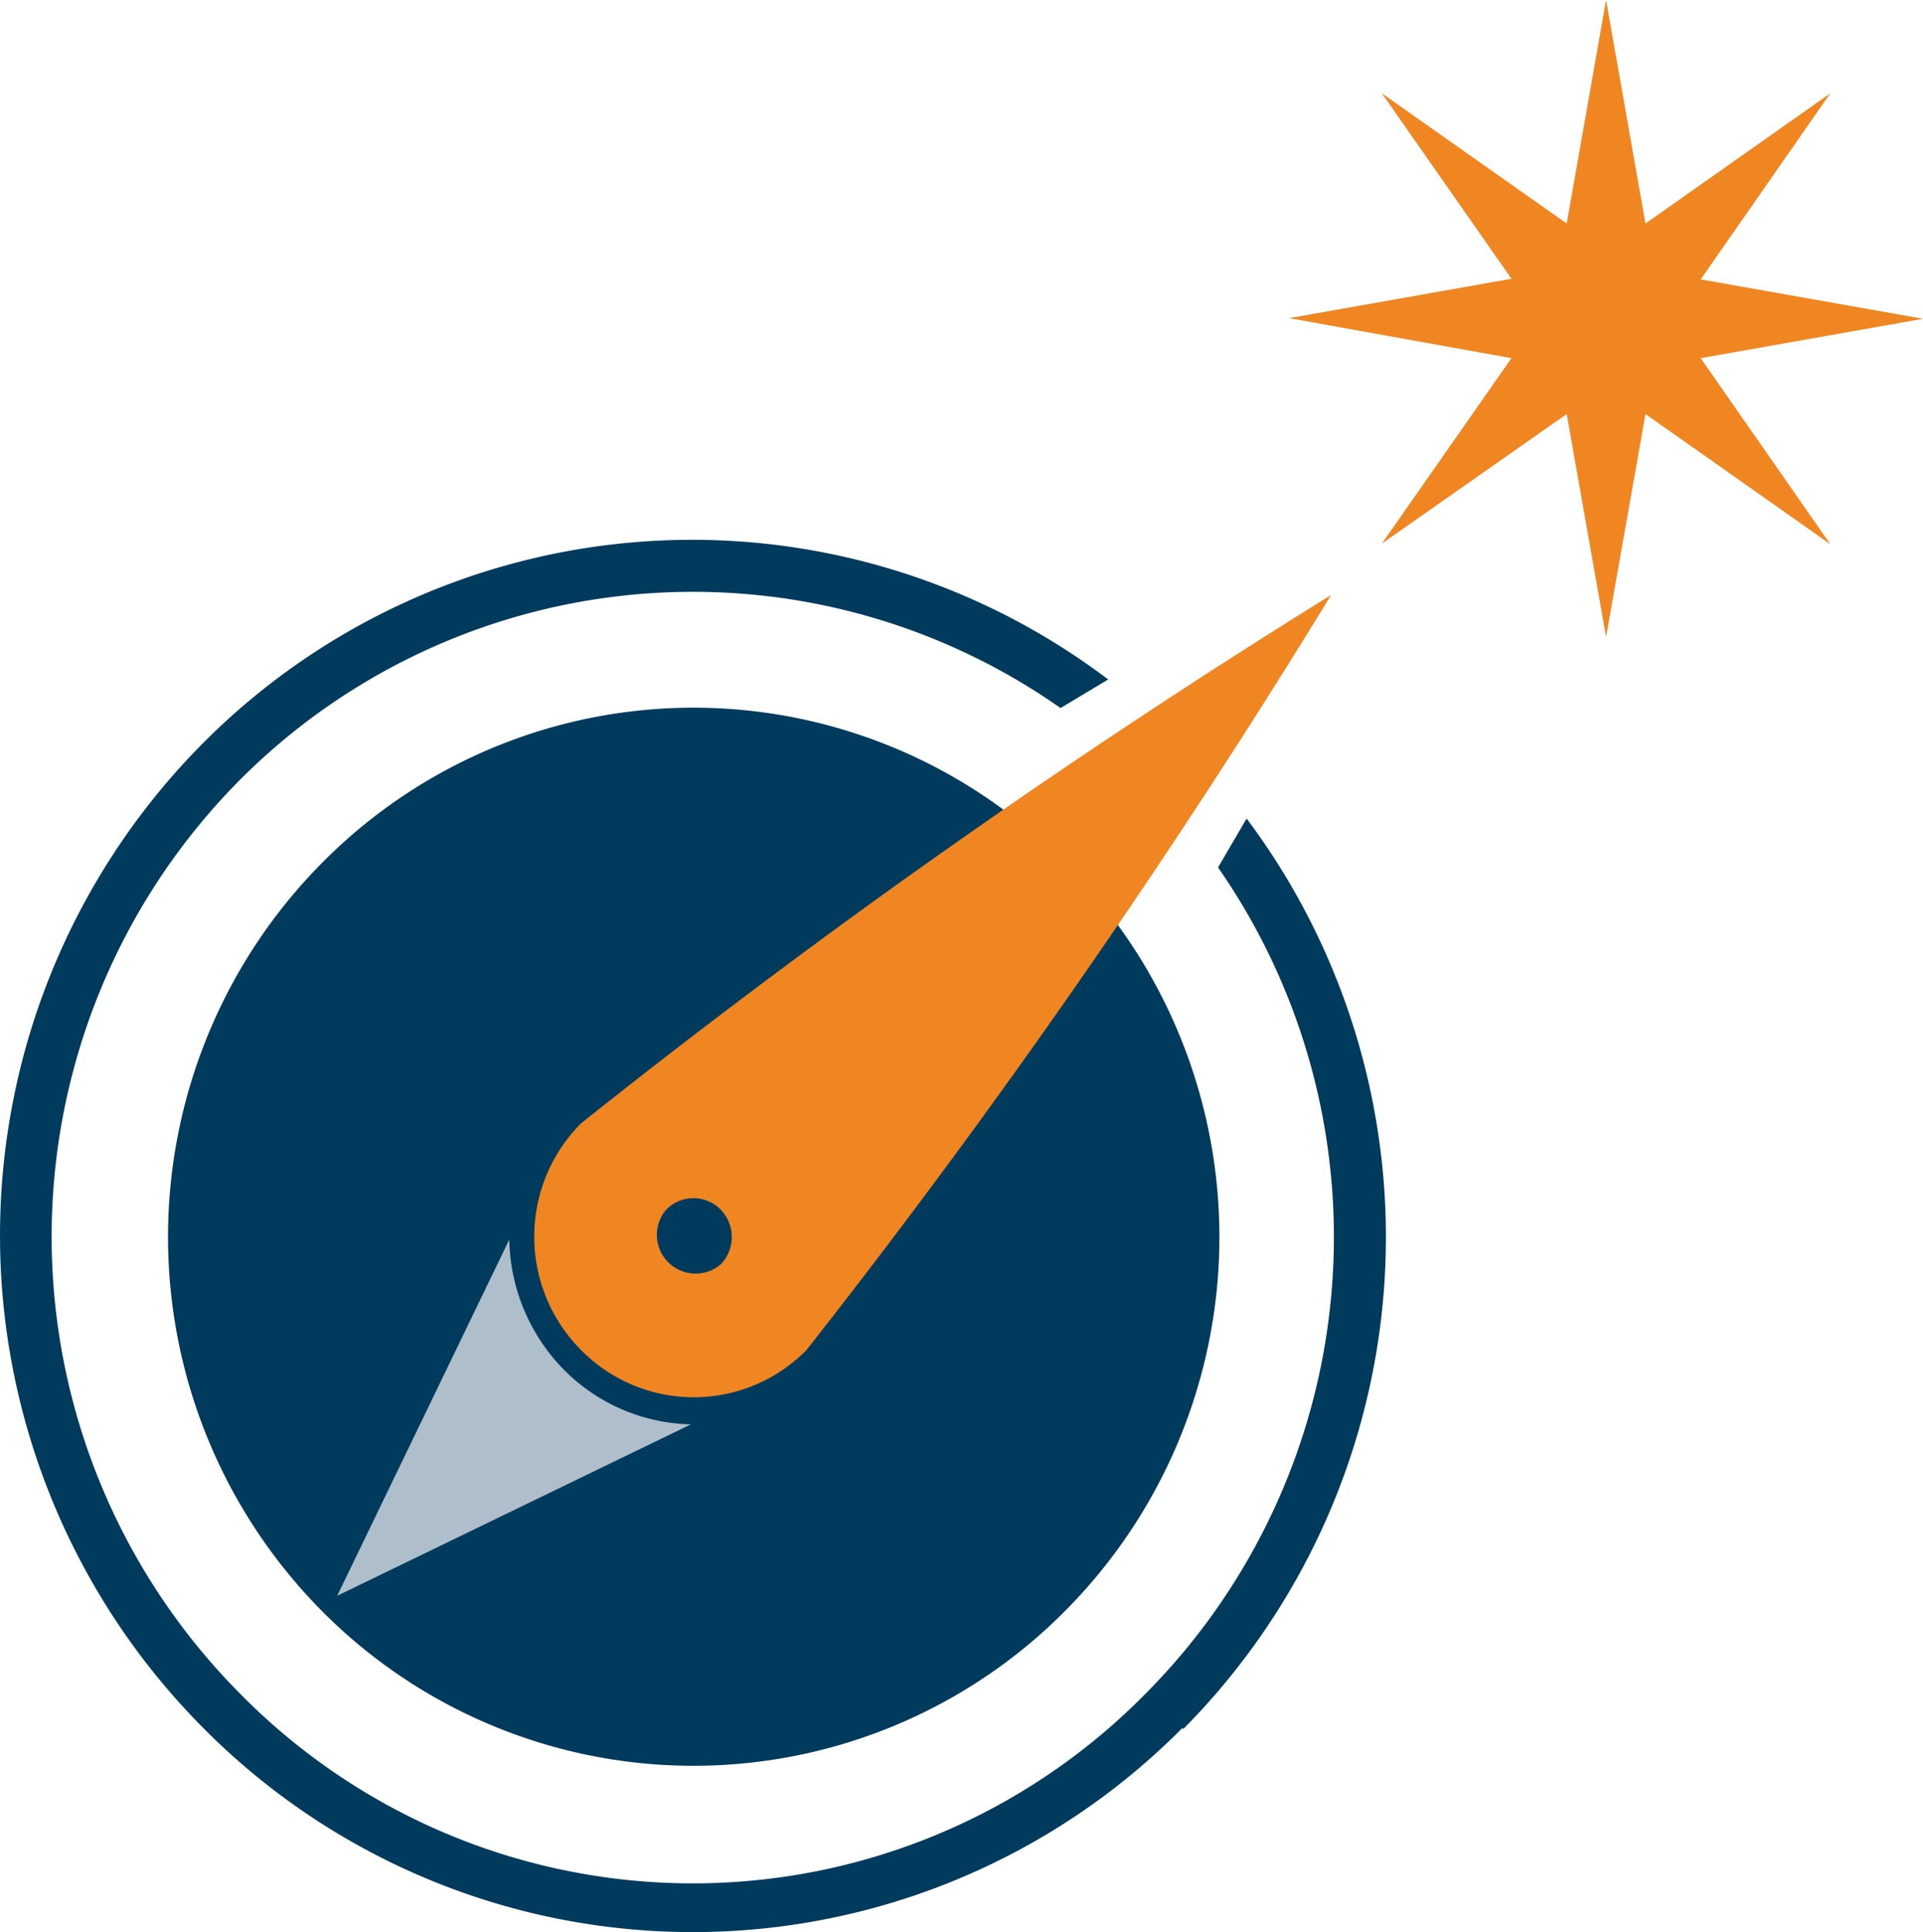
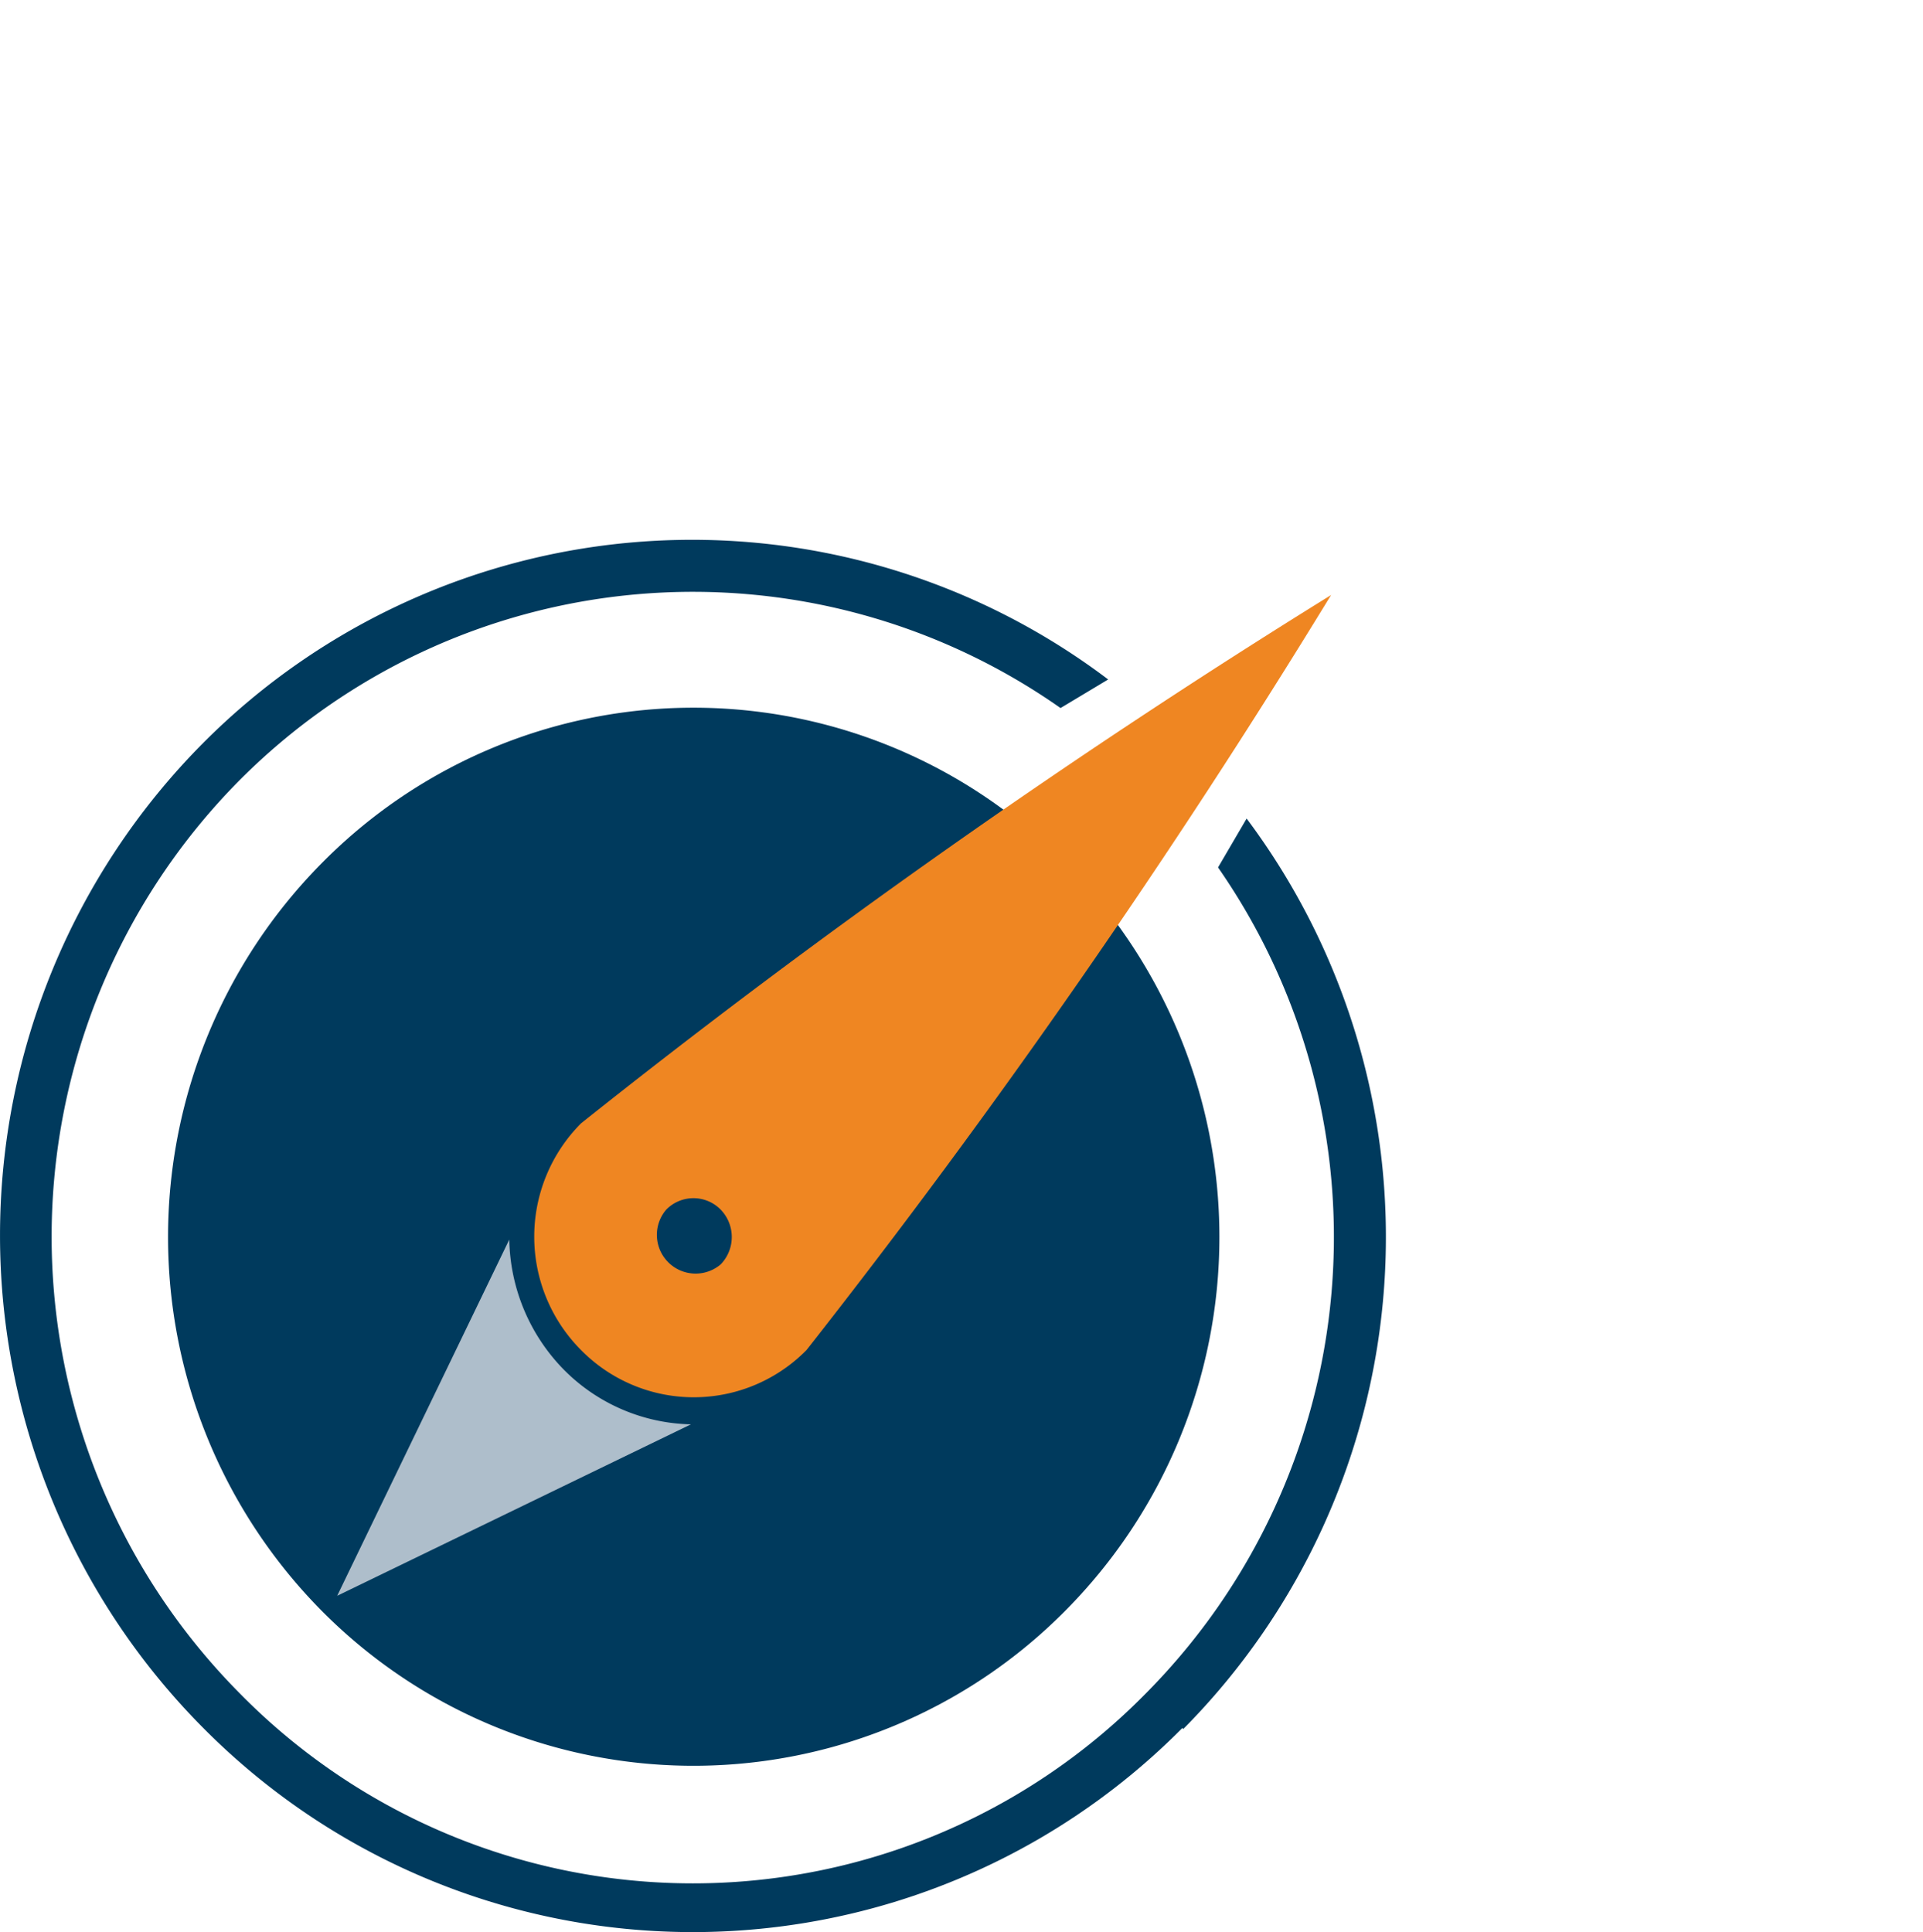
<svg xmlns="http://www.w3.org/2000/svg" width="30.279" height="30.426" viewBox="0 0 30.279 30.426">
  <g transform="translate(0.019)">
    <path d="M18.61,27.23a11,11,0,0,0,1-14.34l-.45.77a10.2,10.2,0,0,1-1.13,13,10,10,0,0,1-14.28,0,10.21,10.21,0,0,1,0-14.37,10.07,10.07,0,0,1,12.93-1.14l.75-.45a10.86,10.86,0,0,0-14.25,1,11,11,0,0,0,0,15.51,10.85,10.85,0,0,0,15.42,0" fill="#003a5d" />
    <path d="M5.05,25.37a8.24,8.24,0,0,0,11.7,0,8.35,8.35,0,0,0,0-11.78,8.22,8.22,0,0,0-11.7,0,8.37,8.37,0,0,0,0,11.78" fill="#003a5d" />
-     <path d="M25.27,0l-.62,3.52L21.74,1.47l2.04,2.92-3.5.62,3.5.63L21.74,8.56l2.91-2.04.62,3.51.62-3.51L28.8,8.57,26.76,5.64l3.5-.62-3.5-.62L28.8,1.47,25.89,3.52Z" fill="#ef8622" />
    <path d="M8,19.52,5.29,25.13l5.57-2.7a2.9,2.9,0,0,1-2-.86A3,3,0,0,1,8,19.52" fill="#aebecb" />
    <path d="M11.33,19.91a.61.61,0,0,1-.86-.86.6.6,0,0,1,.86,0,.62.62,0,0,1,0,.86m1.35,1.35A123.262,123.262,0,0,0,20.94,9.37,122.211,122.211,0,0,0,9.13,17.69a2.53,2.53,0,0,0,0,3.57,2.49,2.49,0,0,0,3.55,0" fill="#ef8622" />
  </g>
</svg>